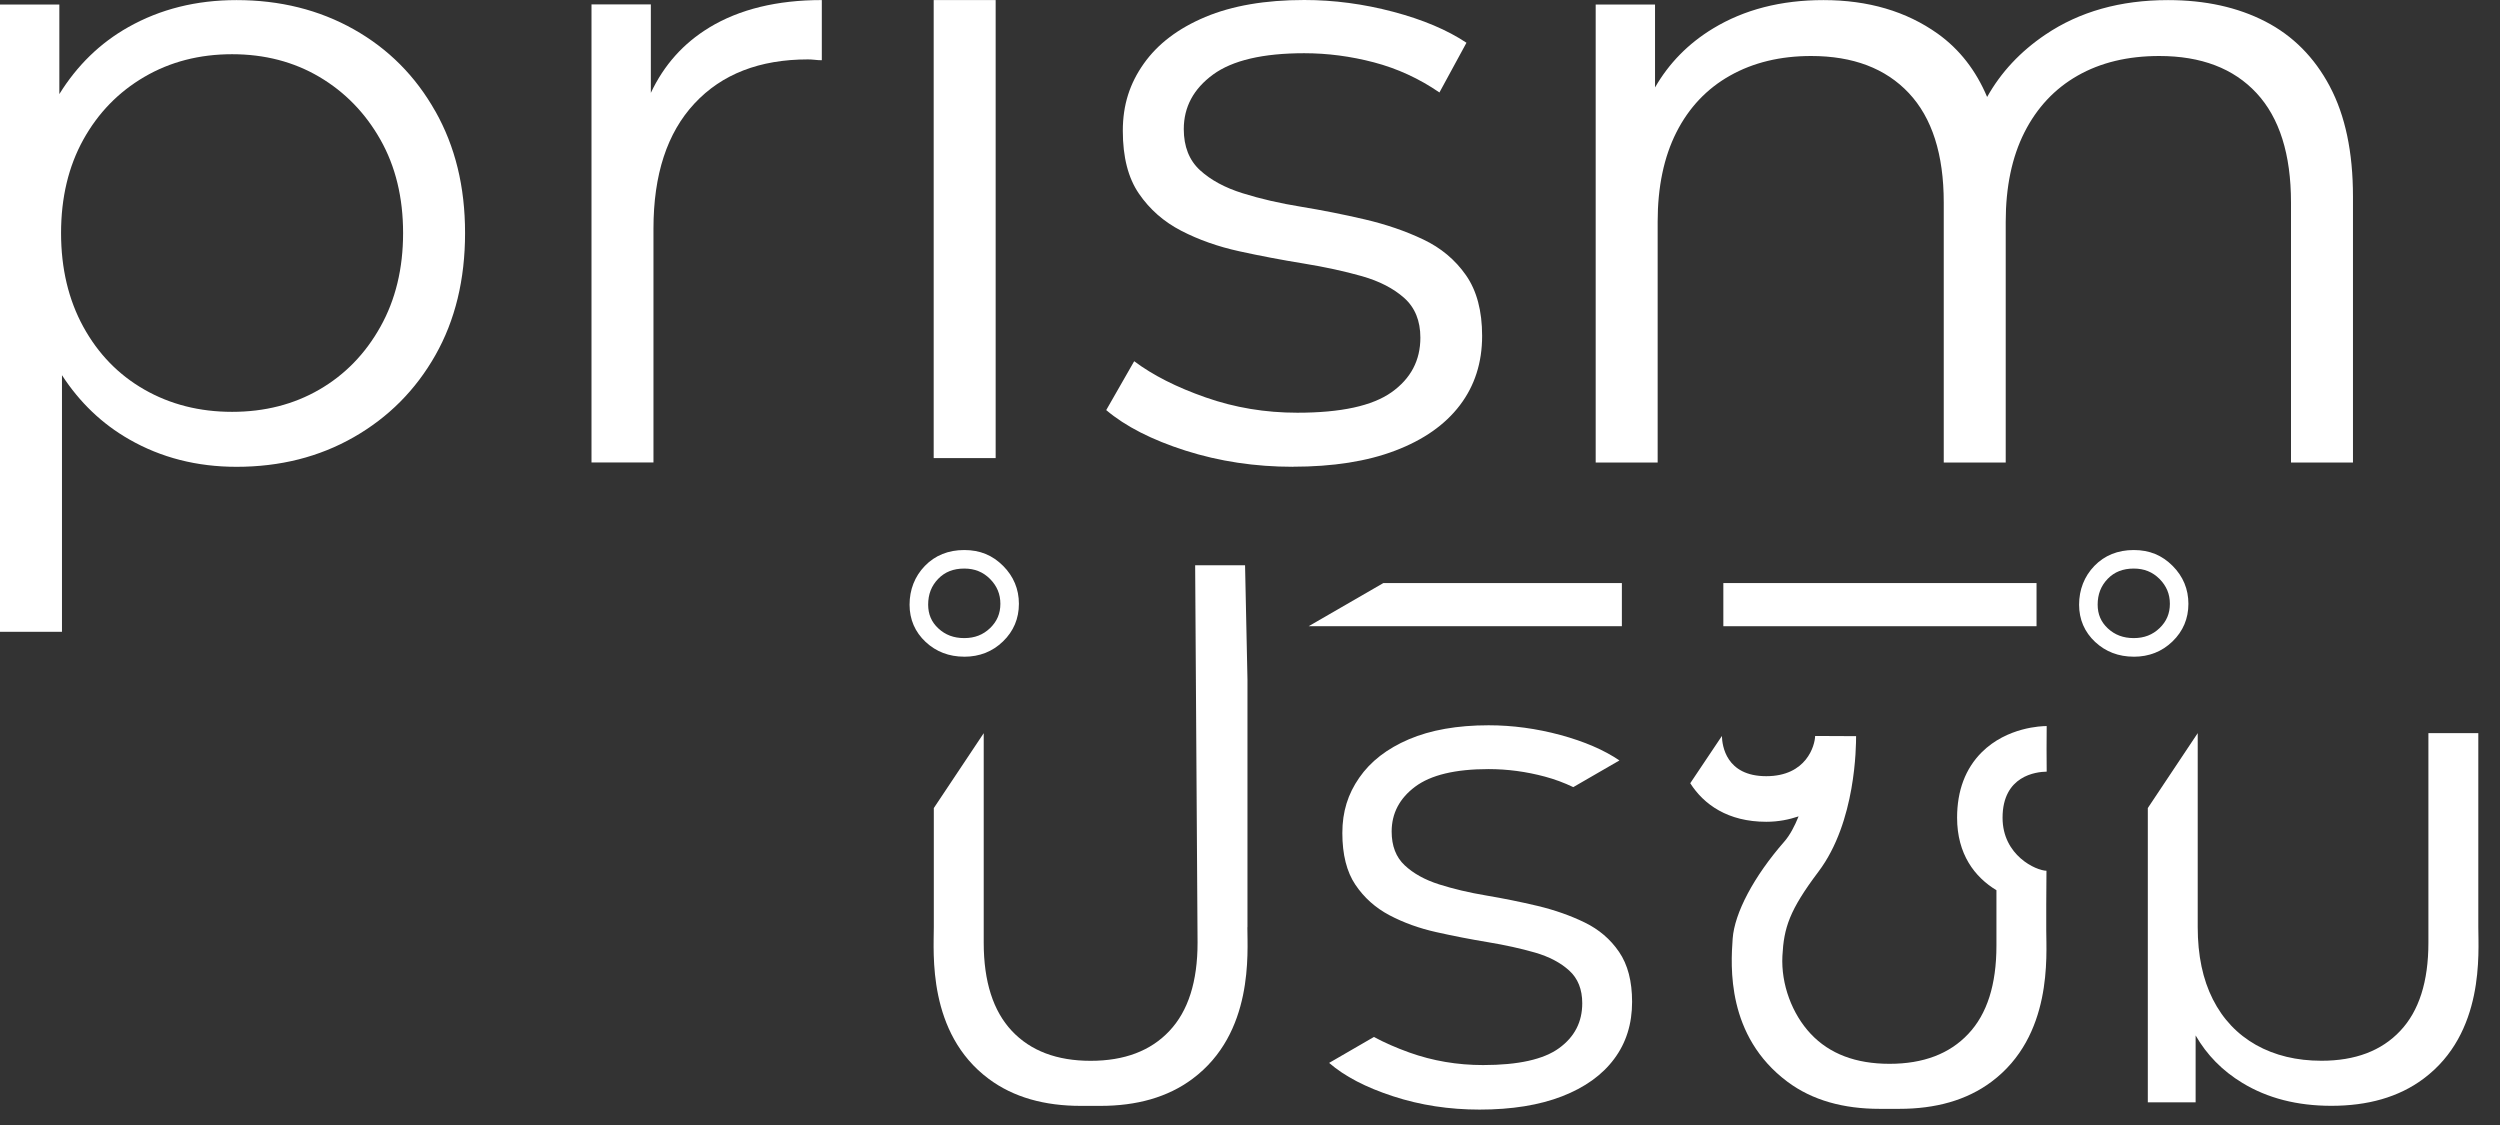
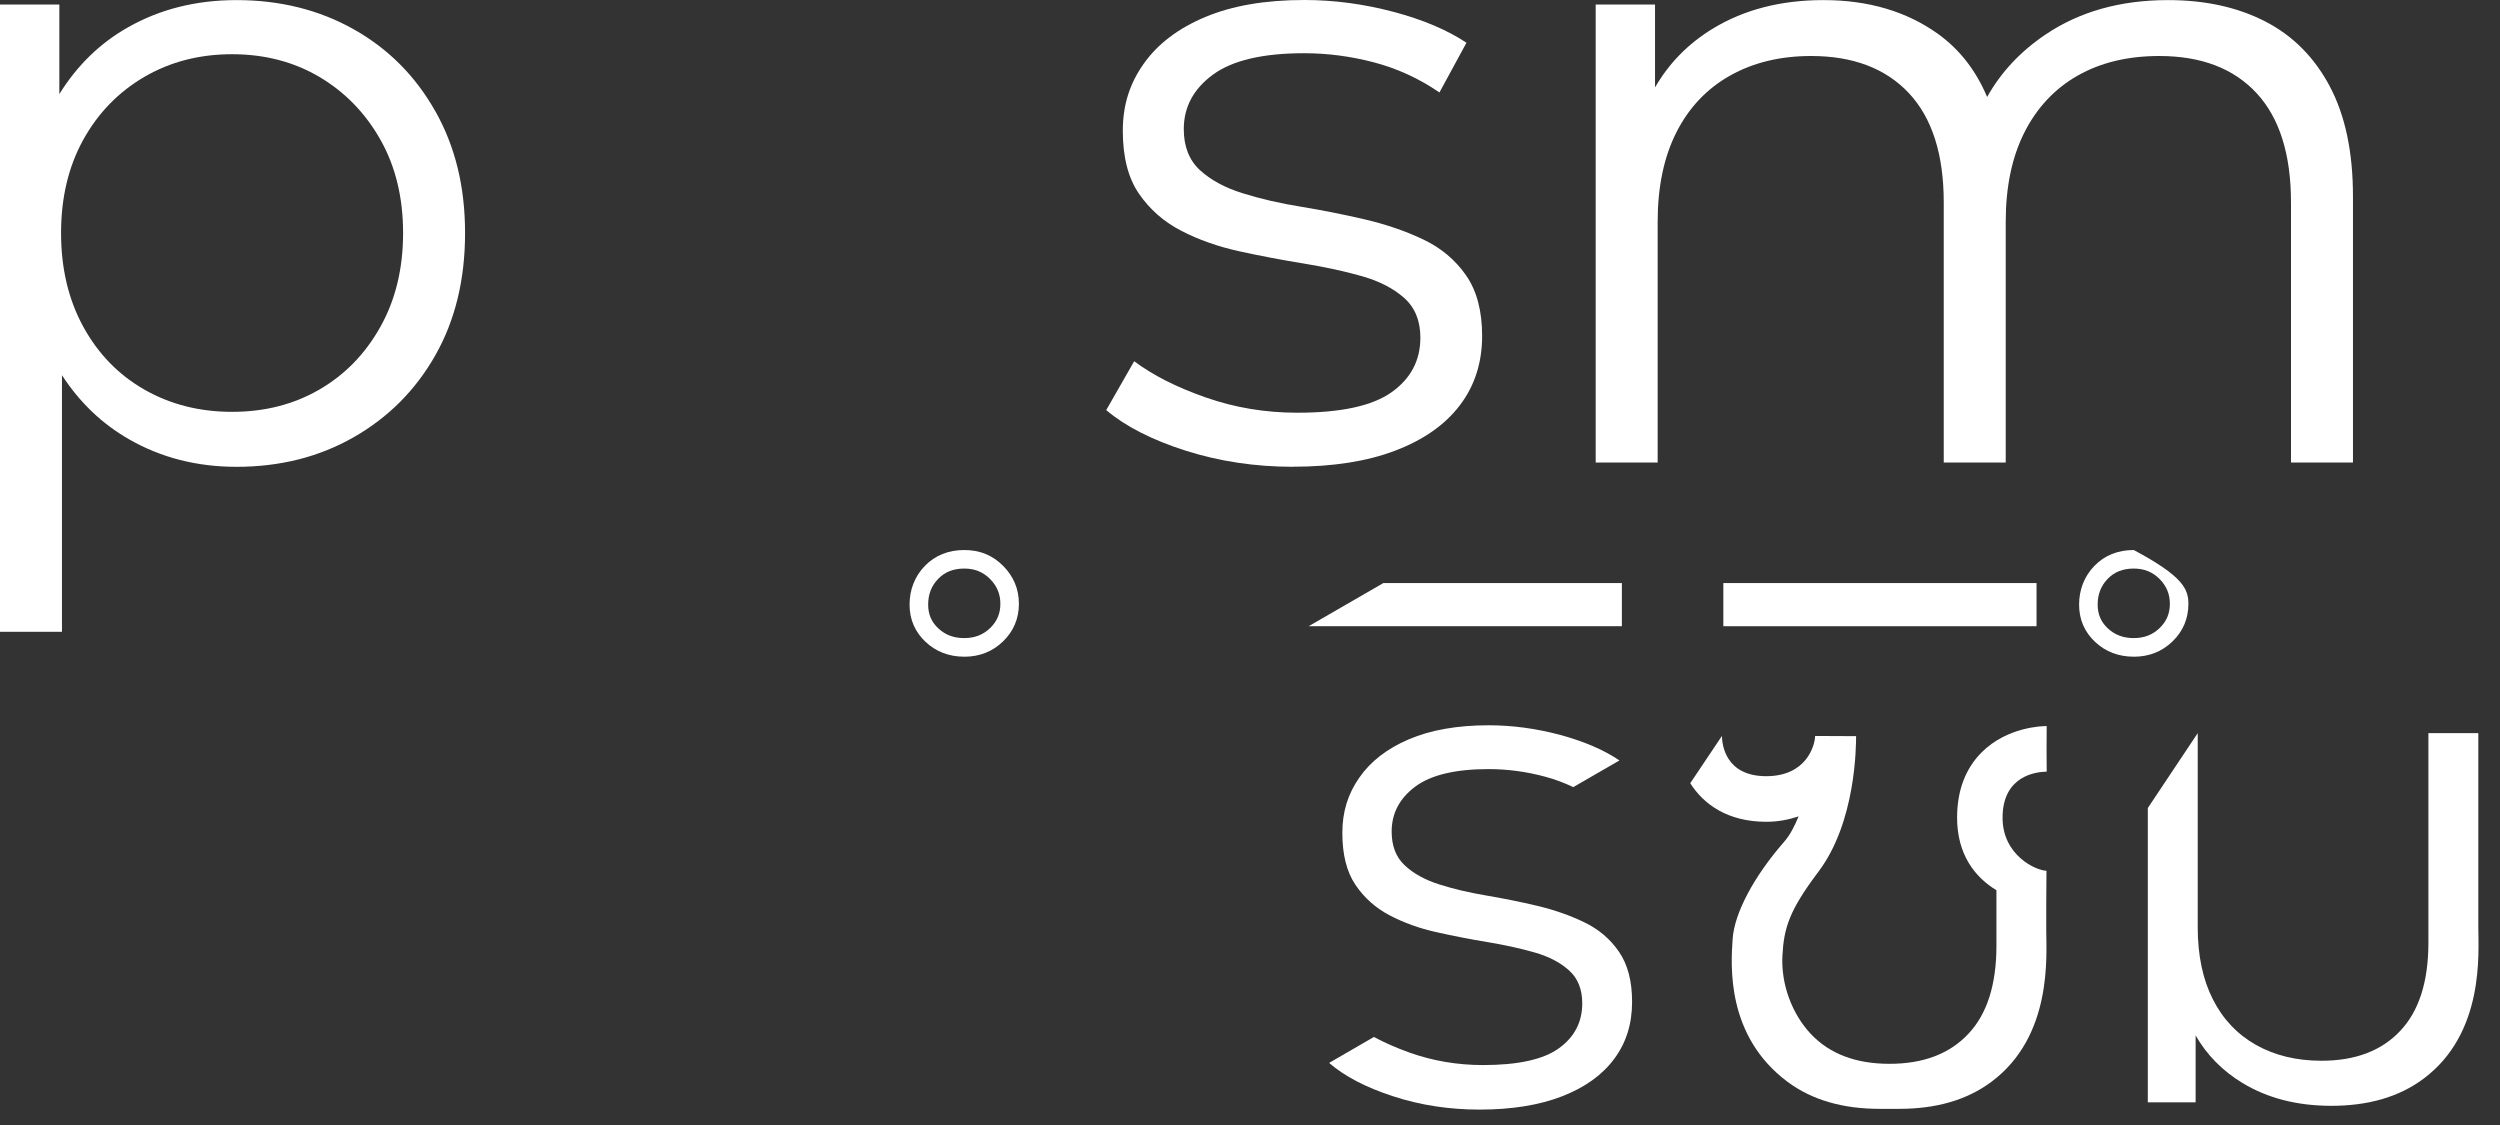
<svg xmlns="http://www.w3.org/2000/svg" width="80" height="36" viewBox="0 0 80 36" fill="none">
  <rect x="0" y="0" width="80" height="36" fill="#333333" stroke="none" />
  <path d="M13.931 3.562C13.298 2.436 12.427 1.561 11.32 0.938C10.212 0.315 8.961 0.003 7.566 0.003C6.281 0.003 5.128 0.291 4.104 0.869C3.204 1.376 2.468 2.092 1.899 3.011V0.144H0V20.217H1.983V12.006C2.549 12.877 3.266 13.564 4.133 14.059C5.156 14.646 6.302 14.938 7.568 14.938C8.964 14.938 10.215 14.622 11.322 13.989C12.429 13.356 13.3 12.482 13.933 11.365C14.566 10.248 14.882 8.945 14.882 7.457C14.882 5.968 14.566 4.689 13.933 3.562H13.931ZM12.173 10.457C11.689 11.323 11.037 11.993 10.218 12.467C9.4 12.941 8.468 13.179 7.427 13.179C6.385 13.179 5.449 12.941 4.62 12.467C3.791 11.993 3.14 11.322 2.666 10.457C2.192 9.592 1.954 8.592 1.954 7.457C1.954 6.321 2.192 5.325 2.666 4.469C3.14 3.614 3.791 2.944 4.62 2.46C5.448 1.976 6.384 1.735 7.427 1.735C8.47 1.735 9.4 1.978 10.218 2.46C11.037 2.944 11.689 3.614 12.173 4.469C12.657 5.325 12.899 6.321 12.899 7.457C12.899 8.592 12.657 9.592 12.173 10.457Z" fill="white" />
-   <path d="M22.698 0.881C21.869 1.383 21.246 2.081 20.827 2.972V0.141H18.928V14.798H20.911V7.316C20.911 5.585 21.348 4.25 22.224 3.311C23.098 2.371 24.309 1.901 25.853 1.901C25.927 1.901 26.002 1.906 26.076 1.914C26.149 1.924 26.225 1.927 26.298 1.927V0.002C24.865 0.002 23.664 0.295 22.696 0.881H22.698Z" fill="white" />
  <path d="M41.374 14.937C40.164 14.937 39.02 14.764 37.94 14.421C36.86 14.076 36.014 13.644 35.399 13.123L36.294 11.559C36.89 12.006 37.652 12.393 38.583 12.718C39.514 13.045 40.49 13.207 41.515 13.207C42.912 13.207 43.916 12.988 44.531 12.551C45.146 12.114 45.452 11.531 45.452 10.806C45.452 10.267 45.28 9.843 44.935 9.535C44.59 9.228 44.139 8.996 43.58 8.837C43.022 8.679 42.398 8.543 41.709 8.431C41.021 8.319 40.336 8.19 39.658 8.041C38.978 7.892 38.36 7.674 37.801 7.385C37.243 7.097 36.791 6.701 36.446 6.197C36.101 5.695 35.93 5.025 35.93 4.188C35.93 3.351 36.153 2.671 36.6 2.038C37.047 1.405 37.702 0.908 38.568 0.544C39.434 0.181 40.489 0 41.736 0C42.686 0 43.635 0.126 44.583 0.377C45.532 0.628 46.315 0.96 46.927 1.368L46.062 2.959C45.41 2.512 44.712 2.192 43.968 1.996C43.223 1.8 42.48 1.703 41.734 1.703C40.413 1.703 39.44 1.931 38.817 2.386C38.193 2.843 37.881 3.424 37.881 4.131C37.881 4.689 38.054 5.127 38.397 5.444C38.742 5.76 39.197 6.007 39.765 6.184C40.333 6.362 40.956 6.506 41.636 6.616C42.316 6.728 42.994 6.862 43.674 7.021C44.354 7.18 44.977 7.393 45.544 7.663C46.112 7.932 46.567 8.314 46.912 8.808C47.256 9.302 47.428 9.948 47.428 10.749C47.428 11.604 47.19 12.345 46.716 12.968C46.242 13.592 45.553 14.075 44.65 14.419C43.747 14.764 42.654 14.935 41.369 14.935L41.374 14.937Z" fill="white" />
  <path d="M74.555 2.766C74.061 1.835 73.373 1.142 72.489 0.687C71.604 0.231 70.566 0.003 69.376 0.003C67.85 0.003 66.542 0.372 65.454 1.107C64.651 1.648 64.03 2.314 63.588 3.103C63.231 2.256 62.707 1.579 62.007 1.078C61.002 0.362 59.783 0.003 58.35 0.003C56.992 0.003 55.815 0.306 54.818 0.911C54.023 1.393 53.406 2.025 52.961 2.798V0.144H51.062V14.801H53.045V7.097C53.045 5.98 53.244 5.027 53.644 4.235C54.044 3.445 54.617 2.838 55.361 2.42C56.104 2.001 56.97 1.792 57.956 1.792C59.296 1.792 60.339 2.187 61.083 2.979C61.826 3.771 62.2 4.938 62.2 6.482V14.801H64.183V7.097C64.183 5.98 64.382 5.027 64.782 4.235C65.182 3.445 65.75 2.838 66.485 2.42C67.22 2.001 68.091 1.792 69.096 1.792C70.436 1.792 71.474 2.187 72.209 2.979C72.944 3.771 73.312 4.938 73.312 6.482V14.801H75.295V6.286C75.295 4.871 75.049 3.699 74.555 2.768V2.766Z" fill="white" />
  <path d="M30.856 21.014C30.371 21.014 29.956 20.855 29.621 20.543C29.281 20.225 29.106 19.823 29.106 19.349C29.106 18.875 29.27 18.445 29.595 18.11C29.922 17.772 30.346 17.601 30.856 17.601C31.367 17.601 31.764 17.772 32.099 18.107C32.434 18.442 32.605 18.852 32.605 19.322C32.605 19.793 32.434 20.2 32.096 20.526C31.761 20.851 31.344 21.015 30.856 21.015V21.014ZM30.856 18.194C30.51 18.194 30.237 18.301 30.023 18.522C29.806 18.746 29.701 19.016 29.701 19.348C29.701 19.654 29.806 19.904 30.026 20.108C30.25 20.317 30.521 20.419 30.856 20.419C31.191 20.419 31.459 20.314 31.684 20.098C31.905 19.885 32.012 19.631 32.012 19.321C32.012 19.011 31.903 18.75 31.68 18.525C31.458 18.303 31.188 18.194 30.858 18.194H30.856Z" fill="white" />
-   <path d="M68.281 21.014C67.795 21.014 67.38 20.855 67.045 20.543C66.705 20.225 66.531 19.823 66.531 19.349C66.531 18.875 66.695 18.445 67.019 18.11C67.346 17.772 67.77 17.601 68.281 17.601C68.791 17.601 69.188 17.772 69.523 18.107C69.858 18.442 70.029 18.852 70.029 19.322C70.029 19.793 69.858 20.2 69.52 20.526C69.185 20.851 68.768 21.015 68.281 21.015V21.014ZM68.281 18.194C67.934 18.194 67.661 18.301 67.447 18.522C67.231 18.746 67.125 19.016 67.125 19.348C67.125 19.654 67.231 19.904 67.45 20.108C67.674 20.317 67.946 20.419 68.281 20.419C68.615 20.419 68.883 20.314 69.108 20.098C69.329 19.885 69.436 19.631 69.436 19.321C69.436 19.011 69.327 18.75 69.104 18.525C68.882 18.303 68.612 18.194 68.282 18.194H68.281Z" fill="white" />
-   <path d="M31.861 0.002H29.878V14.659H31.861V0.002Z" fill="white" />
+   <path d="M68.281 21.014C67.795 21.014 67.38 20.855 67.045 20.543C66.705 20.225 66.531 19.823 66.531 19.349C66.531 18.875 66.695 18.445 67.019 18.11C67.346 17.772 67.77 17.601 68.281 17.601C69.858 18.442 70.029 18.852 70.029 19.322C70.029 19.793 69.858 20.2 69.52 20.526C69.185 20.851 68.768 21.015 68.281 21.015V21.014ZM68.281 18.194C67.934 18.194 67.661 18.301 67.447 18.522C67.231 18.746 67.125 19.016 67.125 19.348C67.125 19.654 67.231 19.904 67.45 20.108C67.674 20.317 67.946 20.419 68.281 20.419C68.615 20.419 68.883 20.314 69.108 20.098C69.329 19.885 69.436 19.631 69.436 19.321C69.436 19.011 69.327 18.75 69.104 18.525C68.882 18.303 68.612 18.194 68.282 18.194H68.281Z" fill="white" />
  <path d="M79.306 29.671V23.46H77.709V30.165C77.709 31.409 77.409 32.352 76.808 32.988C76.208 33.626 75.368 33.944 74.287 33.944C73.492 33.944 72.795 33.775 72.194 33.439C71.595 33.1 71.132 32.613 70.811 31.977C70.488 31.339 70.327 30.57 70.327 29.671V23.46L68.73 25.857V35.274H70.26V33.134C70.618 33.757 71.116 34.266 71.757 34.654C72.559 35.142 73.509 35.386 74.604 35.386C75.759 35.386 76.754 35.115 77.551 34.52C79.516 33.057 79.306 30.483 79.306 29.671Z" fill="white" />
  <path d="M44.267 18.658H51.9V20.039H41.877L44.267 18.658Z" fill="white" />
  <path d="M65.169 18.658H55.147V20.039H65.169V18.658Z" fill="white" />
-   <path d="M39.919 29.671V21.747L39.842 18.088H38.245L38.322 30.167C38.322 31.411 38.022 32.354 37.421 32.99C36.821 33.628 35.981 33.946 34.901 33.946C33.82 33.946 32.981 33.628 32.38 32.99C31.781 32.352 31.479 31.411 31.479 30.167V23.462L29.882 25.858V29.673C29.882 30.485 29.672 33.057 31.637 34.522C32.434 35.117 33.43 35.388 34.584 35.388H35.214C36.369 35.388 37.364 35.117 38.161 34.522C40.125 33.059 39.916 30.485 39.916 29.673L39.919 29.671Z" fill="white" />
  <path d="M65.494 24.691L65.49 23.963L65.494 23.234H65.489C65.341 23.234 64.231 23.263 63.417 24.071C62.893 24.594 62.627 25.299 62.627 26.166C62.627 27.335 63.191 28.067 63.886 28.487V30.262C63.886 31.506 63.587 32.449 62.985 33.085C62.386 33.723 61.545 34.042 60.465 34.042C59.385 34.042 58.546 33.723 57.945 33.085C57.345 32.447 56.99 31.495 57.037 30.59C57.084 29.686 57.258 29.132 58.191 27.893C59.395 26.297 59.393 23.862 59.395 23.557L58.084 23.551C58.077 23.852 57.811 24.838 56.52 24.838C55.228 24.838 55.108 23.852 55.101 23.551L54.088 25.063C54.52 25.743 55.292 26.297 56.52 26.297C56.915 26.297 57.25 26.225 57.555 26.124C57.426 26.442 57.275 26.729 57.096 26.933C56.123 28.045 55.503 29.217 55.445 30.039C55.384 30.907 55.239 33.154 57.201 34.618C57.998 35.212 58.995 35.483 60.148 35.483H60.778C61.934 35.483 62.928 35.212 63.725 34.618C65.69 33.154 65.48 30.58 65.48 29.768V28.949L65.487 27.864C65.157 27.859 64.082 27.377 64.082 26.168C64.082 24.817 65.161 24.698 65.49 24.693L65.494 24.691Z" fill="white" />
  <path d="M47.348 35.507C46.373 35.507 45.45 35.366 44.58 35.081C43.709 34.798 43.027 34.442 42.532 34.013L43.965 33.183C44.3 33.363 44.677 33.529 45.097 33.68C45.847 33.948 46.634 34.082 47.46 34.082C48.585 34.082 49.396 33.901 49.89 33.541C50.386 33.181 50.632 32.702 50.632 32.104C50.632 31.66 50.493 31.31 50.215 31.058C49.937 30.805 49.573 30.614 49.123 30.483C48.672 30.353 48.17 30.242 47.616 30.15C47.06 30.058 46.509 29.951 45.961 29.828C45.413 29.706 44.914 29.525 44.464 29.288C44.014 29.05 43.65 28.725 43.372 28.311C43.094 27.898 42.955 27.345 42.955 26.657C42.955 25.969 43.134 25.408 43.496 24.887C43.856 24.366 44.385 23.956 45.082 23.658C45.78 23.36 46.631 23.209 47.636 23.209C48.401 23.209 49.166 23.313 49.932 23.519C50.697 23.727 51.327 23.998 51.822 24.334L50.345 25.188C50.052 25.048 49.751 24.936 49.438 24.852C48.838 24.691 48.237 24.611 47.637 24.611C46.572 24.611 45.789 24.798 45.286 25.173C44.784 25.548 44.533 26.027 44.533 26.61C44.533 27.07 44.672 27.43 44.95 27.69C45.228 27.951 45.594 28.154 46.051 28.3C46.509 28.445 47.011 28.564 47.559 28.656C48.106 28.748 48.654 28.859 49.202 28.989C49.749 29.12 50.251 29.296 50.709 29.519C51.166 29.741 51.534 30.055 51.81 30.461C52.089 30.868 52.227 31.401 52.227 32.059C52.227 32.764 52.037 33.373 51.653 33.886C51.271 34.4 50.715 34.798 49.989 35.081C49.26 35.364 48.379 35.507 47.344 35.507H47.348Z" fill="white" />
</svg>